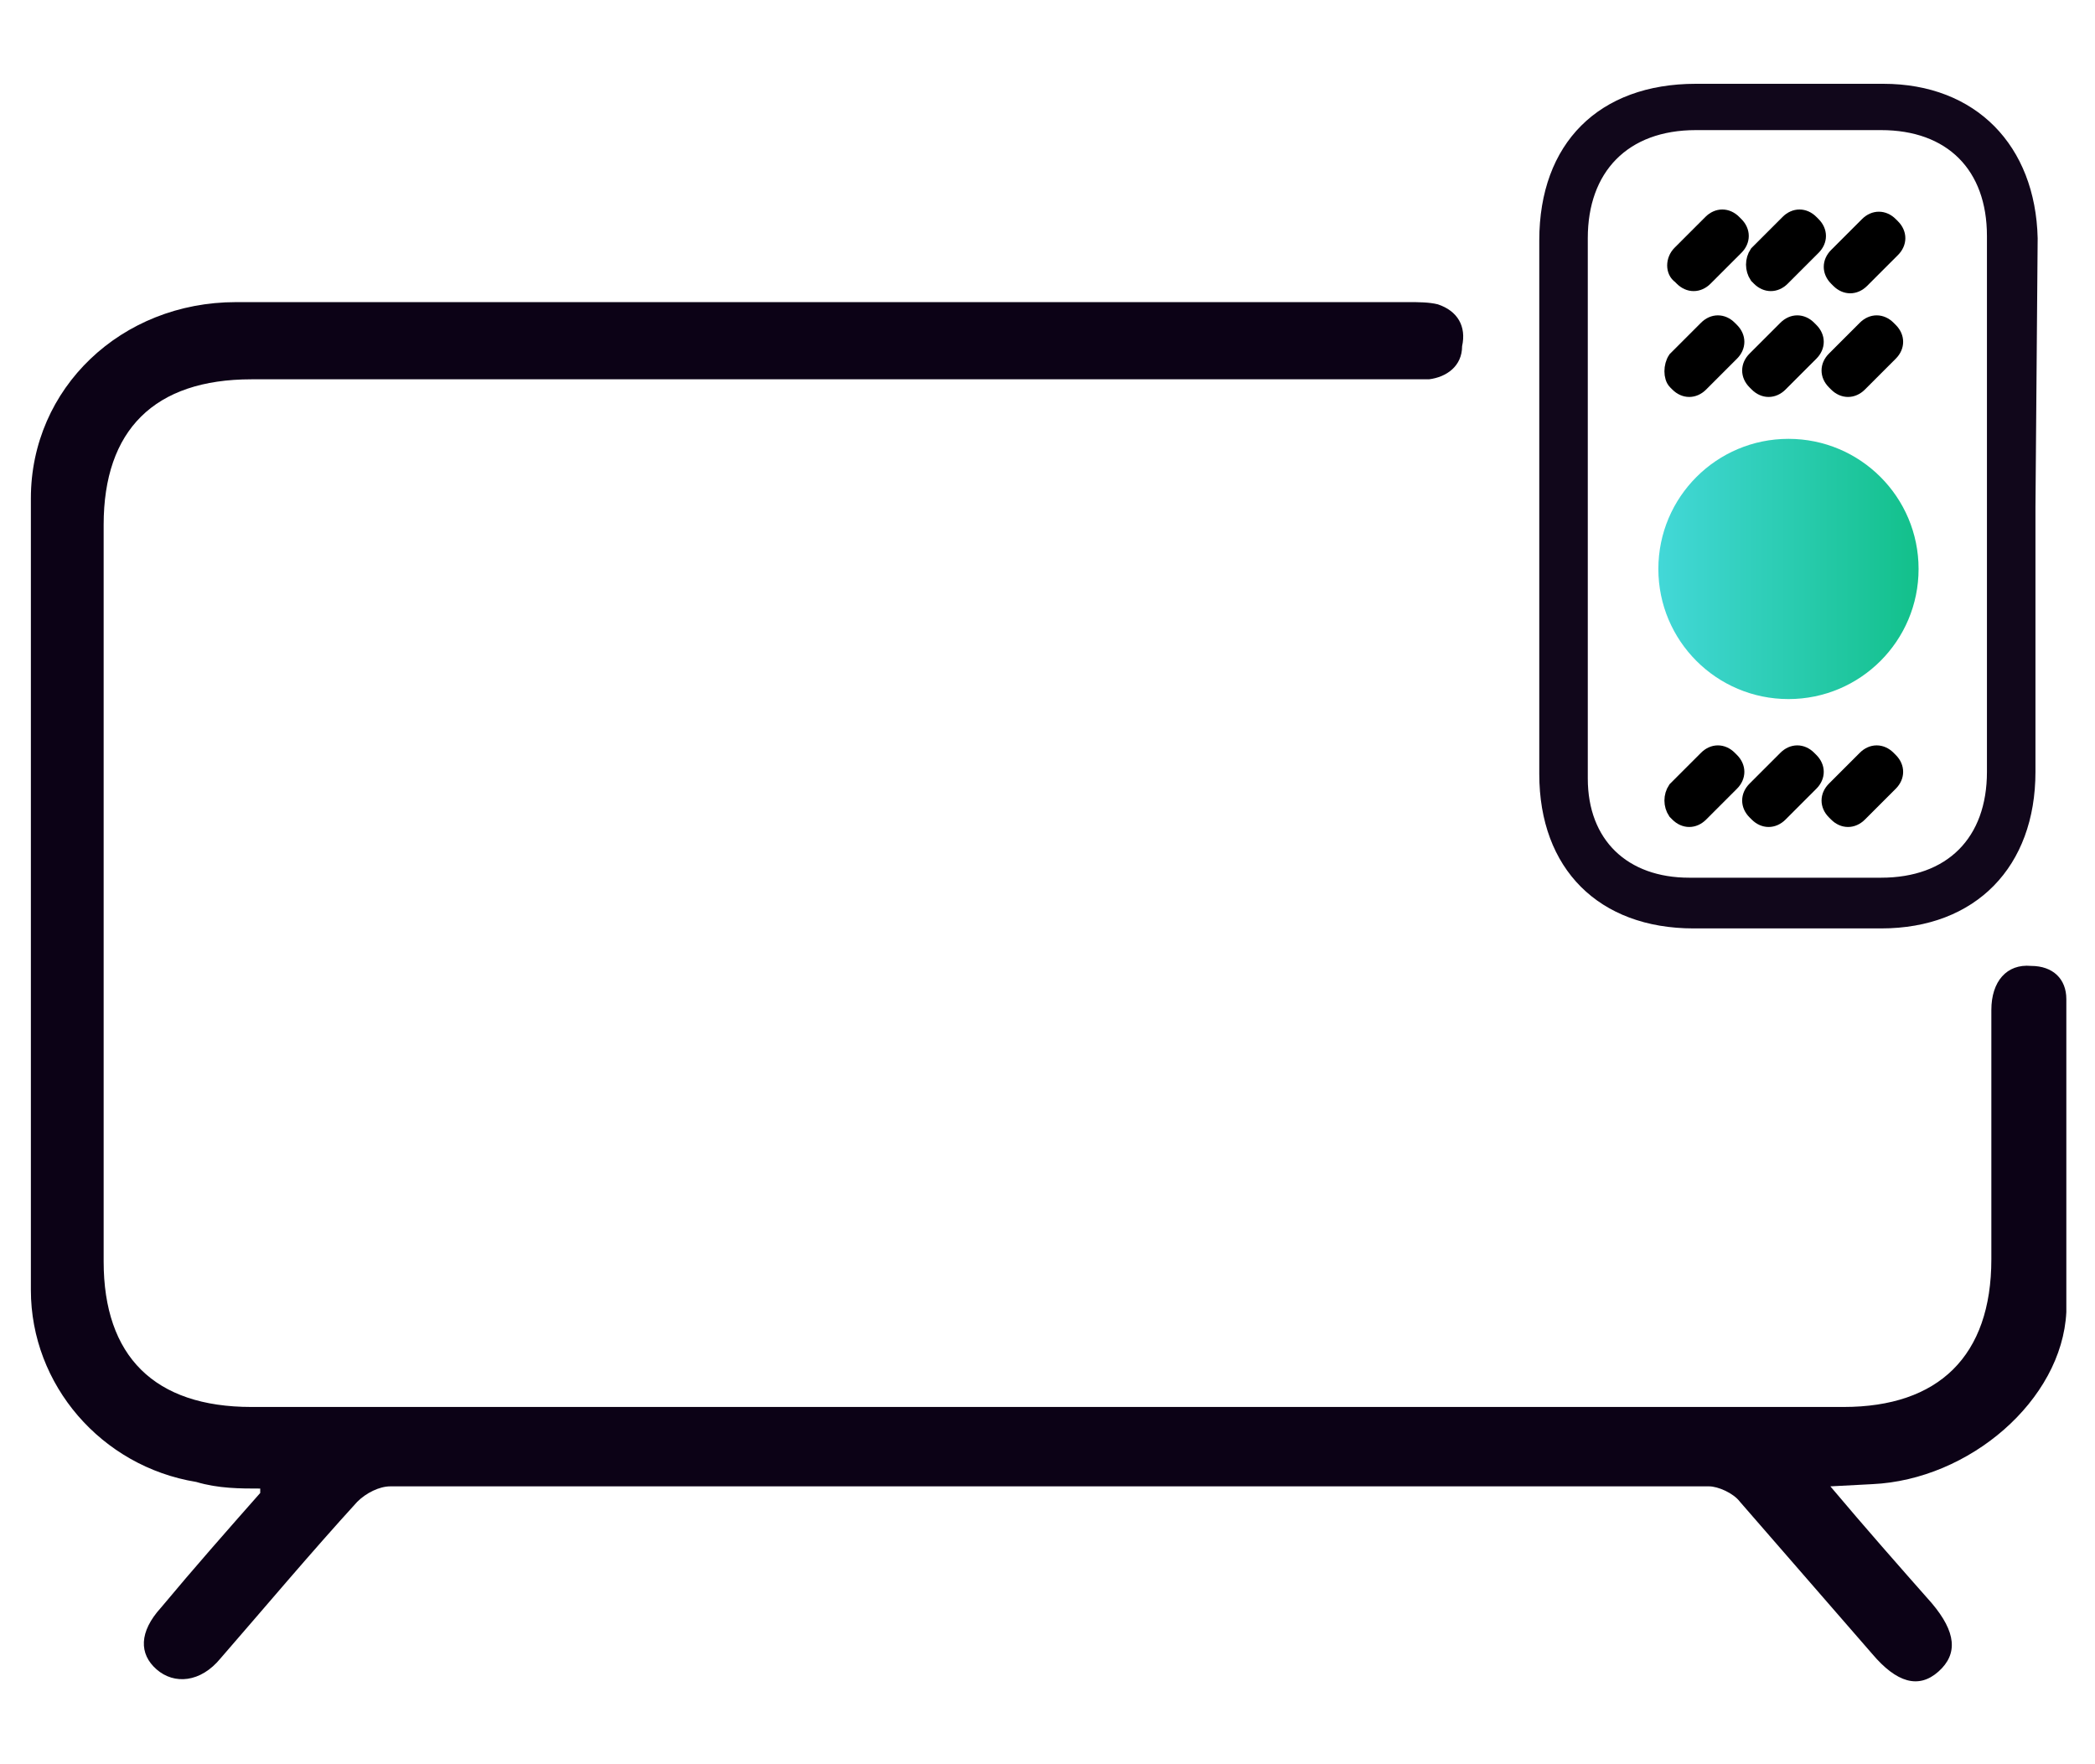
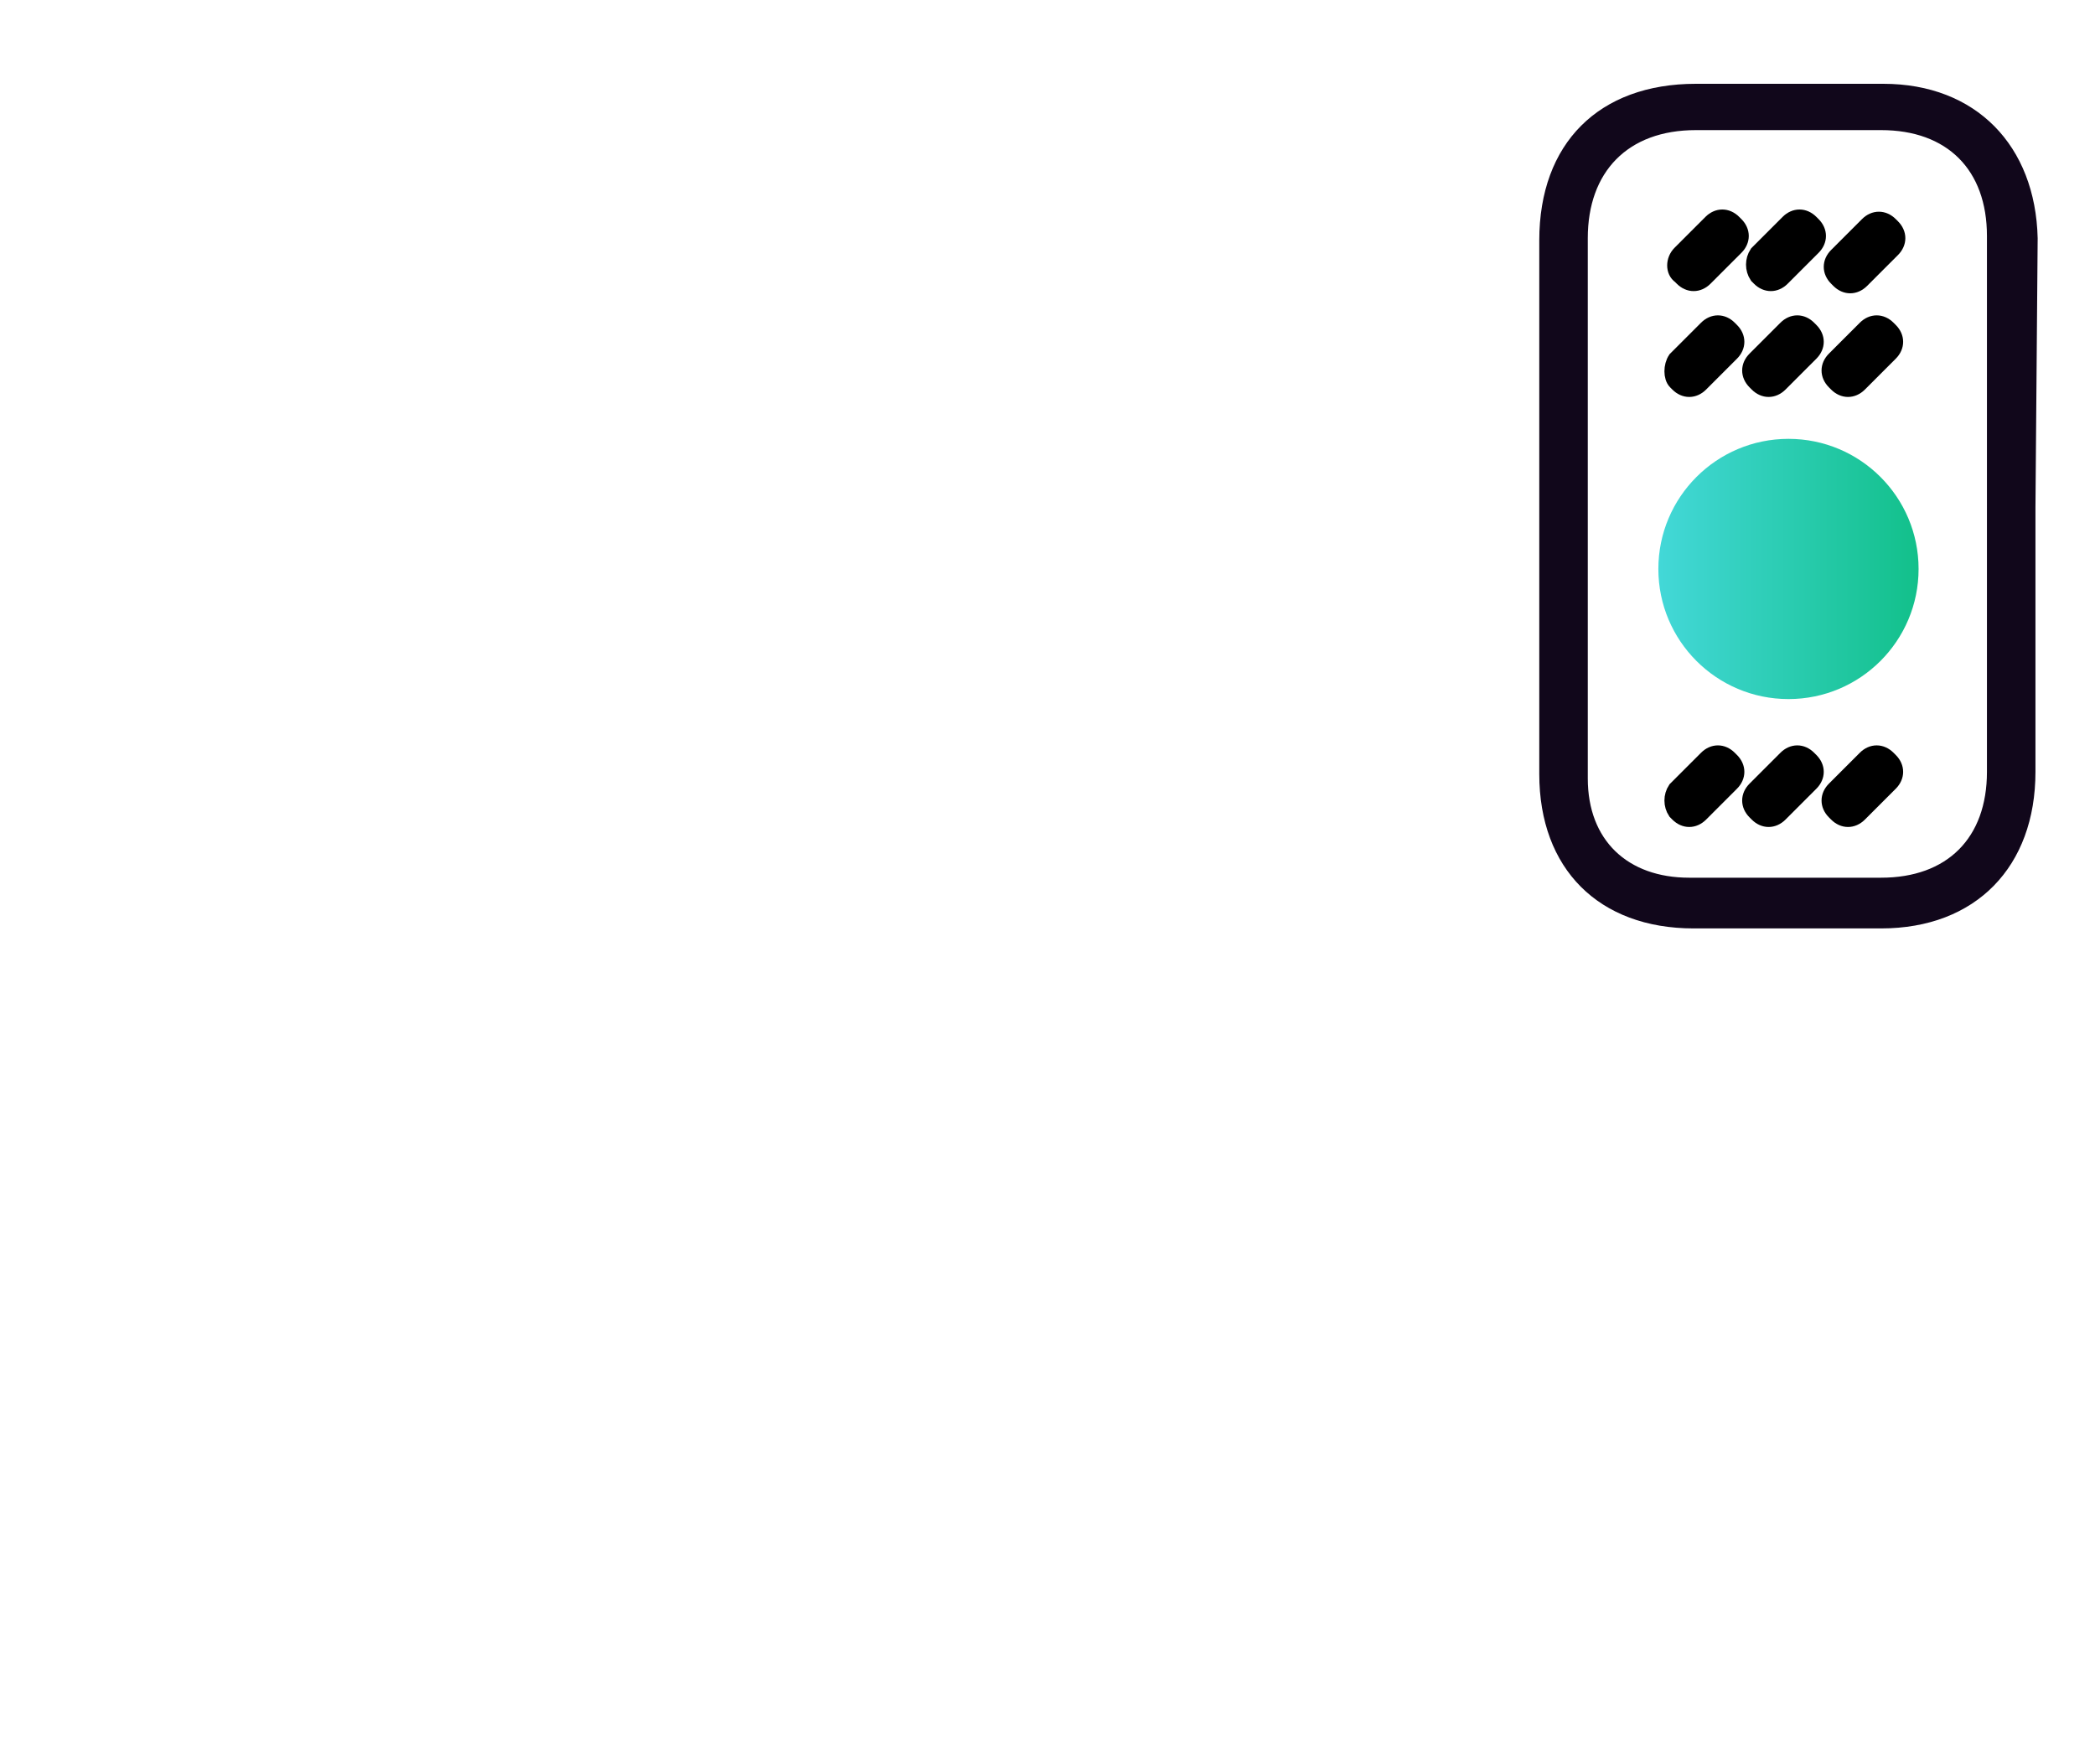
<svg xmlns="http://www.w3.org/2000/svg" version="1.1" id="Calque_1" x="0px" y="0px" viewBox="0 0 95 80" style="enable-background:new 0 0 95 80;" xml:space="preserve">
  <style type="text/css">
	.st0{fill:#0C0216;}
	.st1{fill:#11071B;}
	.st2{fill:#46D4D5;}
	.st3{fill:#47C9CD;}
	.st4{fill:#B7417E;}
	.st5{fill:#4FB9C1;}
	.st6{fill:#A45487;}
	.st7{fill:#5EAAB9;}
	.st8{fill:#6D97AE;}
	.st9{fill:#87759A;}
	.st10{fill:#976591;}
	.st11{fill:#7985A3;}
	.st12{fill:#519DAC;}
	.st13{fill:#627E96;}
	.st14{display:none;}
	.st15{display:inline;fill:#191023;}
	.st16{display:inline;fill:#1A1023;}
	.st17{fill:#815D86;}
	.st18{fill:url(#SVGID_1_);}
	.st19{stroke:#000000;stroke-width:0.75;stroke-miterlimit:10;}
</style>
  <g id="Calque_1_00000065037250533432961900000013708633997219439796_">
    <g id="Calque_11">
      <g>
-         <path class="st0" d="M83,67.4c1.6,1.9,3.1,3.6,4.6,5.3c1.1,1.3,1.2,2.3,0.3,3.1c-0.9,0.8-1.9,0.5-3-0.8c-2-2.3-4-4.6-6-6.9     c-0.3-0.4-1-0.7-1.4-0.7H17.7c-0.5,0-1.1,0.3-1.5,0.7c-2.1,2.3-4.2,4.8-6.2,7.1c-0.9,1.1-2.1,1.2-2.9,0.5S6.3,74,7.3,72.9     c1.5-1.8,3-3.5,4.5-5.2v-0.2c-0.9,0-1.9,0-2.9-0.3c-4.3-0.7-7.5-4.4-7.5-8.7V22.6c0-5,4.1-8.9,9.3-8.9h53.2c0.4,0,0.9,0,1.3,0.1     c0.9,0.3,1.3,1,1.1,1.9c0,0.9-0.7,1.4-1.5,1.5H11.4c-4.4,0-6.7,2.3-6.7,6.6v33.4c0,4.3,2.3,6.6,6.7,6.6h72.2     c4.3,0,6.7-2.3,6.7-6.7V45.8c0-1.3,0.7-2.1,1.8-2c1,0,1.6,0.6,1.6,1.5v14.2c-0.2,4-4.4,7.6-8.8,7.8L83,67.4L83,67.4z" />
        <path class="st1" d="M92.3,23v12c0,4.3-2.7,7.1-7,7.1h-8.5c-4.3,0-7-2.7-7-7V10.9c0-4.4,2.7-7.1,7.1-7.1h8.5c4.2,0,6.9,2.8,7,7     L92.3,23L92.3,23L92.3,23z M72,22.9v12.4c0,2.8,1.8,4.5,4.6,4.5h8.7c3,0,4.8-1.8,4.8-4.8V10.7c0-3-1.8-4.8-4.8-4.8h-8.4     c-3.1,0-4.9,1.9-4.9,4.9L72,22.9C72,22.9,72,22.9,72,22.9z" />
        <path class="st2" d="M81.1,31.1c-2.9,0.1-5.3-2-5.5-4.8C78.1,26.3,80.3,28.2,81.1,31.1z" />
        <path class="st3" d="M81.1,31.1c-0.8-2.9-3-4.8-5.5-4.8v-1.5c0.2,0.1,0.5,0.2,0.7,0.2c2.6,0.5,5.4,3.4,5.9,6.1     C81.9,31,81.5,31,81.1,31.1z" />
        <path class="st4" d="M82,20.3c2.5,0.1,5.2,3.2,4.4,6.2c-1.2-1.6-2.5-3.1-3.7-4.7C82.4,21.3,82.2,20.8,82,20.3z" />
        <path class="st5" d="M82.2,31c-0.4-2.7-3.3-5.6-5.9-6.1c-0.2,0-0.5-0.1-0.7-0.2c0-0.4,0.2-0.8,0.3-1.1c1,0.2,1.9,0.5,2.9,0.7     c0.2,0.3,0.3,0.6,0.5,0.8c1,1.4,2.1,2.7,3.1,4c0.3,0.5,0.6,0.9,1,1.4C83.1,30.7,82.7,30.8,82.2,31C82.2,31,82.2,31,82.2,31z" />
        <path class="st6" d="M82,20.3c0.2,0.5,0.4,1.1,0.8,1.5c1.2,1.6,2.4,3.1,3.7,4.7c0,0.5-0.3,0.9-0.4,1.4c-0.7-1.1-1.3-2.2-2.1-3.2     c-0.9-1.1-1.9-2.2-2.8-3.3c0-0.4-0.2-0.8-0.2-1.3C81.2,20.2,81.6,20.2,82,20.3C82,20.3,82,20.3,82,20.3z" />
-         <path class="st7" d="M83.5,30.5c-0.3-0.5-0.6-1-1-1.4c-1-1.4-2.1-2.7-3.1-4c-0.2-0.2-0.3-0.5-0.5-0.8h0.7     c0.3,0.2,0.7,0.3,0.9,0.6c0.9,1.2,1.8,2.4,2.7,3.7c0.4,0.5,0.8,1,1.2,1.5C84,30.1,83.7,30.4,83.5,30.5z" />
-         <path class="st8" d="M84.3,30c-0.4-0.5-0.8-1-1.2-1.5c-0.9-1.2-1.8-2.5-2.7-3.7c-0.2-0.3-0.6-0.4-0.9-0.6c0-0.4-0.2-0.7-0.2-1.1     c0.2,0.1,0.4,0.1,0.7,0.2c2.1,1.7,3.3,4,4.7,6.3C84.5,29.8,84.4,29.9,84.3,30C84.3,30,84.3,30,84.3,30z" />
        <path class="st9" d="M85.6,28.6c0,0.1,0,0.2-0.2,0.3c-0.3-0.3-0.7-0.5-0.9-0.8c-1.2-2-2.4-3.9-4.2-5.4c-0.2-0.3-0.3-0.6-0.4-0.9     c0.4,0.1,0.7,0.1,1.1,0.2C82.4,24.2,84,26.4,85.6,28.6C85.6,28.6,85.6,28.6,85.6,28.6z" />
        <path class="st10" d="M85.6,28.6c-1.6-2.2-3.1-4.4-4.7-6.5c0-0.2,0.2-0.4,0.2-0.7c0.9,1.1,1.9,2.1,2.8,3.3c0.8,1,1.4,2.1,2.1,3.2     C86,28.1,85.7,28.3,85.6,28.6L85.6,28.6z" />
        <path class="st11" d="M80.2,22.7c1.8,1.5,3,3.4,4.2,5.4c0.2,0.3,0.6,0.5,0.9,0.8c-0.2,0.2-0.5,0.5-0.7,0.8     c-1.3-2.3-2.6-4.6-4.7-6.3C80.1,23.1,80.2,22.9,80.2,22.7C80.2,22.7,80.2,22.7,80.2,22.7z" />
        <path class="st12" d="M79.3,23.2c0,0.4,0.2,0.7,0.2,1.1h-0.7c-1-0.2-1.9-0.5-2.9-0.7c0.4-0.6,0.8-1.2,1.2-1.8     C77.9,22.2,78.6,22.7,79.3,23.2C79.3,23.2,79.3,23.2,79.3,23.2z" />
        <path class="st13" d="M79.3,23.2c-0.7-0.5-1.5-0.9-2.2-1.4c0.6-0.4,1.2-0.8,1.8-1.2c0.3,0.4,0.6,0.9,0.9,1.3     c0.2,0.3,0.3,0.6,0.4,0.9c0,0.2-0.2,0.4-0.2,0.7C79.8,23.3,79.6,23.2,79.3,23.2L79.3,23.2L79.3,23.2z" />
        <g class="st14">
-           <path class="st15" d="M78.8,10.8c-0.7,0.6-1.3,1.3-2.1,1.7c-0.5,0.3-0.9-0.4-0.6-0.9c0.4-0.6,1-1.1,1.6-1.6      c0.2-0.1,0.7,0.2,1,0.4L78.8,10.8L78.8,10.8L78.8,10.8z" />
          <path class="st15" d="M82.3,10.9c-0.7,0.6-1.4,1.4-2.2,1.7c-0.5,0.2-0.7-0.6-0.4-1c0.4-0.6,0.9-1.1,1.5-1.4      c0.2-0.1,0.7,0.1,1.1,0.2V10.9z" />
          <path class="st15" d="M85.9,10.8c-0.7,0.6-1.4,1.2-2.2,1.8c-0.2-0.3-0.6-0.7-0.6-0.8c0.5-0.6,1.1-1.2,1.7-1.8      c0-0.1,0.6,0.2,0.9,0.4C85.7,10.5,85.7,10.7,85.9,10.8z" />
          <path class="st16" d="M78.9,15.6c-0.8,0.6-1.5,1.3-2.3,1.8c-0.4,0.2-0.8-0.6-0.4-1.1s0.8-0.9,1.3-1.3c0.2-0.1,0.5-0.2,0.7-0.1      C78.4,15,78.5,15.3,78.9,15.6C78.9,15.6,78.9,15.6,78.9,15.6z" />
          <path class="st16" d="M80.4,17.6c-0.4-0.2-0.7-0.3-0.7-0.5v-0.8c0.4-0.5,0.9-1,1.4-1.4c0.2-0.1,0.5-0.1,0.7-0.1      c0.2,0.1,0.4,0.5,0.4,0.6C81.6,16.2,81,16.9,80.4,17.6z" />
          <path class="st16" d="M85.8,15.7c-0.7,0.6-1.4,1.3-2.2,1.7c-0.5,0.2-0.7-0.5-0.4-1c0.4-0.6,0.9-1.1,1.5-1.4      c0.2-0.1,0.7,0.2,1.1,0.2V15.7z" />
          <path class="st16" d="M77.8,34c0.4,0.4,0.7,0.5,0.7,0.7v0.7c-0.4,0.5-0.8,0.9-1.3,1.3c-0.2,0.2-0.6,0.2-0.8,0      c0,0-0.3-0.4-0.3-0.5C76.7,35.4,77.3,34.7,77.8,34L77.8,34L77.8,34z" />
          <path class="st16" d="M80.3,37c-0.8-0.2-1-0.8-0.6-1.3s0.8-0.9,1.3-1.3c0.2,0,0.5-0.2,0.7,0s0.4,0.5,0.4,0.5      c-0.5,0.8-1.1,1.5-1.8,2.2l0,0V37z" />
          <path class="st16" d="M85.8,35.1c-0.7,0.6-1.4,1.2-2.1,1.8c-0.2-0.3-0.7-0.8-0.6-0.8c0.5-0.6,1-1.2,1.7-1.7c0.2,0,0.7,0.2,1,0.3      V35.1L85.8,35.1z" />
        </g>
-         <path class="st17" d="M79.8,21.8c-0.3-0.4-0.6-0.9-0.9-1.3c0.7-0.1,1.3-0.3,2-0.4c0,0.4,0.2,0.8,0.2,1.3s-0.2,0.4-0.2,0.7     C80.5,22,80.2,21.9,79.8,21.8C79.8,21.8,79.8,21.8,79.8,21.8z" />
      </g>
    </g>
  </g>
  <linearGradient id="SVGID_1_" gradientUnits="userSpaceOnUse" x1="75.2" y1="56.2" x2="87" y2="56.2" gradientTransform="matrix(1 0 0 -1 0 82)">
    <stop offset="0" style="stop-color:#43D8D8" />
    <stop offset="1" style="stop-color:#12C08A" />
  </linearGradient>
  <circle class="st18" cx="81.1" cy="25.8" r="5.9" />
  <path class="st19" d="M76,16.3l1.4-1.4c0.3-0.3,0.7-0.3,1,0l0.1,0.1c0.3,0.3,0.3,0.7,0,1l-1.4,1.4c-0.3,0.3-0.7,0.3-1,0L76,17.3  C75.8,17.1,75.8,16.6,76,16.3z" />
  <path class="st19" d="M79.6,16.3l1.4-1.4c0.3-0.3,0.7-0.3,1,0l0.1,0.1c0.3,0.3,0.3,0.7,0,1l-1.4,1.4c-0.3,0.3-0.7,0.3-1,0l-0.1-0.1  C79.3,17,79.3,16.6,79.6,16.3z" />
  <path class="st19" d="M83.2,16.3l1.4-1.4c0.3-0.3,0.7-0.3,1,0l0.1,0.1c0.3,0.3,0.3,0.7,0,1l-1.4,1.4c-0.3,0.3-0.7,0.3-1,0l-0.1-0.1  C82.9,17,82.9,16.6,83.2,16.3z" />
  <path class="st19" d="M76,35.8l1.4-1.4c0.3-0.3,0.7-0.3,1,0l0.1,0.1c0.3,0.3,0.3,0.7,0,1l-1.4,1.4c-0.3,0.3-0.7,0.3-1,0L76,36.8  C75.8,36.5,75.8,36.1,76,35.8z" />
  <path class="st19" d="M79.6,35.8l1.4-1.4c0.3-0.3,0.7-0.3,1,0l0.1,0.1c0.3,0.3,0.3,0.7,0,1l-1.4,1.4c-0.3,0.3-0.7,0.3-1,0l-0.1-0.1  C79.3,36.5,79.3,36.1,79.6,35.8z" />
  <path class="st19" d="M83.2,35.8l1.4-1.4c0.3-0.3,0.7-0.3,1,0l0.1,0.1c0.3,0.3,0.3,0.7,0,1l-1.4,1.4c-0.3,0.3-0.7,0.3-1,0l-0.1-0.1  C82.9,36.5,82.9,36.1,83.2,35.8z" />
  <path class="st19" d="M76.2,11.5l1.4-1.4c0.3-0.3,0.7-0.3,1,0l0.1,0.1c0.3,0.3,0.3,0.7,0,1l-1.4,1.4c-0.3,0.3-0.7,0.3-1,0l-0.1-0.1  C75.9,12.3,75.9,11.8,76.2,11.5z" />
  <path class="st19" d="M79.7,11.5l1.4-1.4c0.3-0.3,0.7-0.3,1,0l0.1,0.1c0.3,0.3,0.3,0.7,0,1l-1.4,1.4c-0.3,0.3-0.7,0.3-1,0l-0.1-0.1  C79.5,12.2,79.5,11.8,79.7,11.5z" />
  <path class="st19" d="M83.3,11.6l1.4-1.4c0.3-0.3,0.7-0.3,1,0l0.1,0.1c0.3,0.3,0.3,0.7,0,1l-1.4,1.4c-0.3,0.3-0.7,0.3-1,0l-0.1-0.1  C83,12.3,83,11.9,83.3,11.6z" />
</svg>